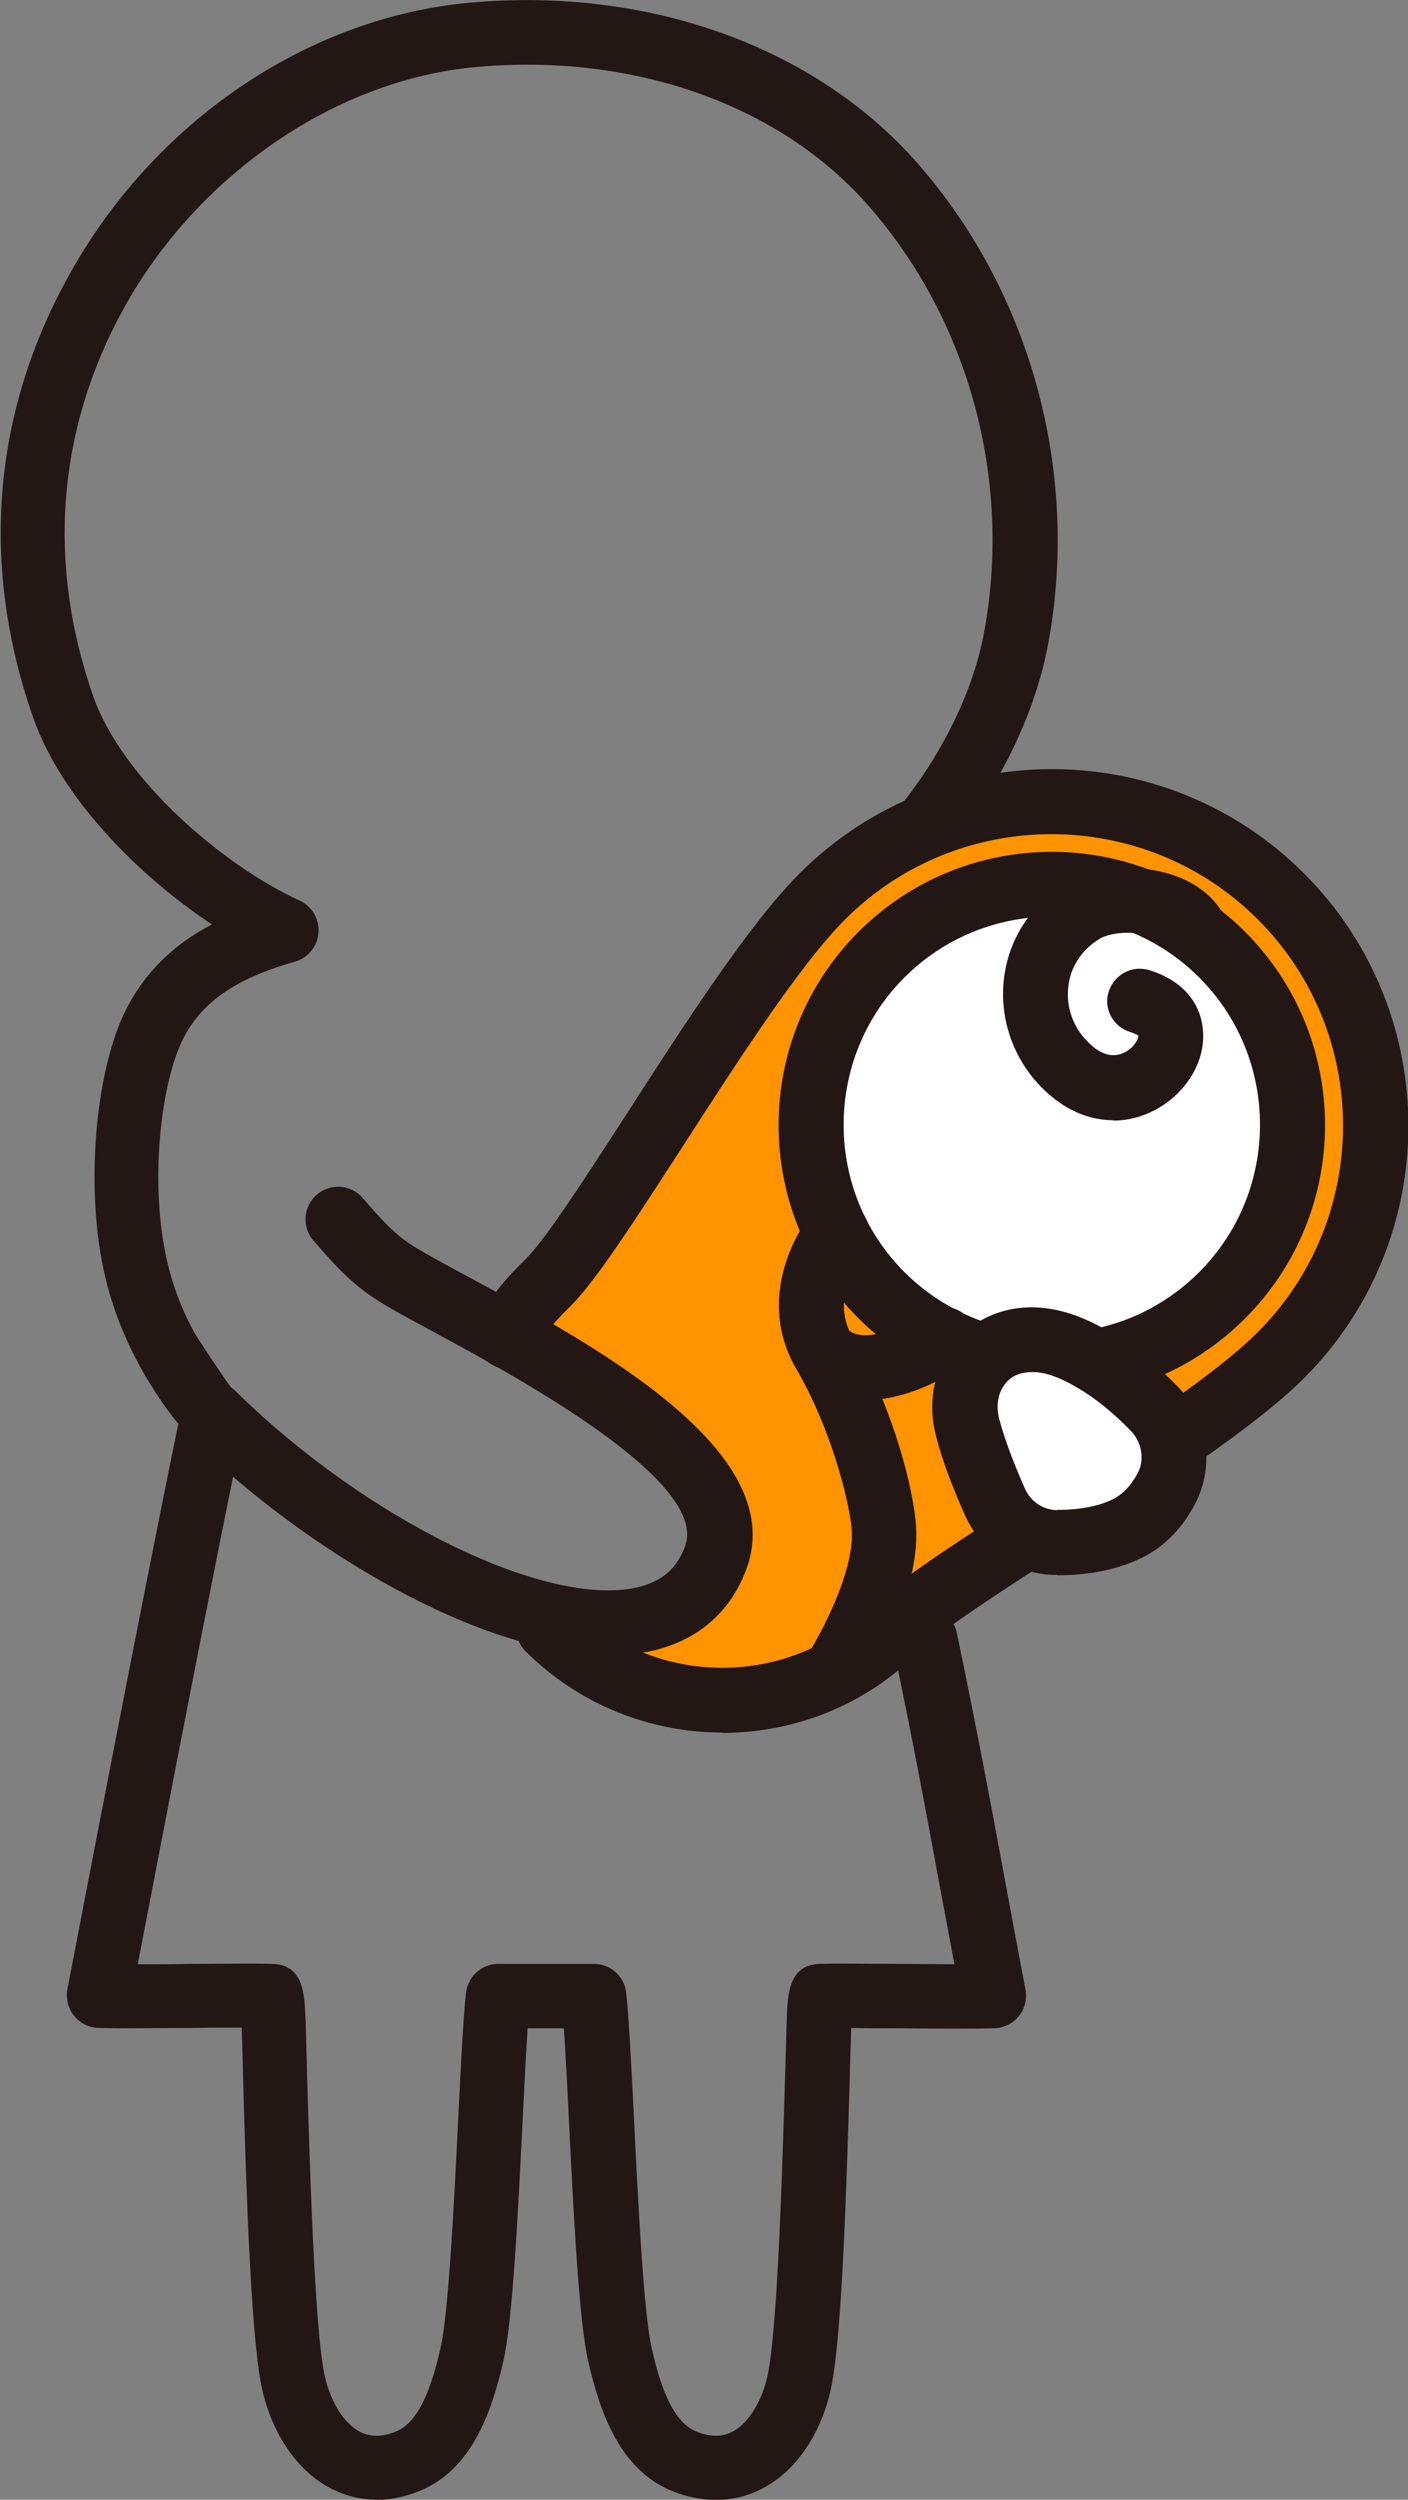
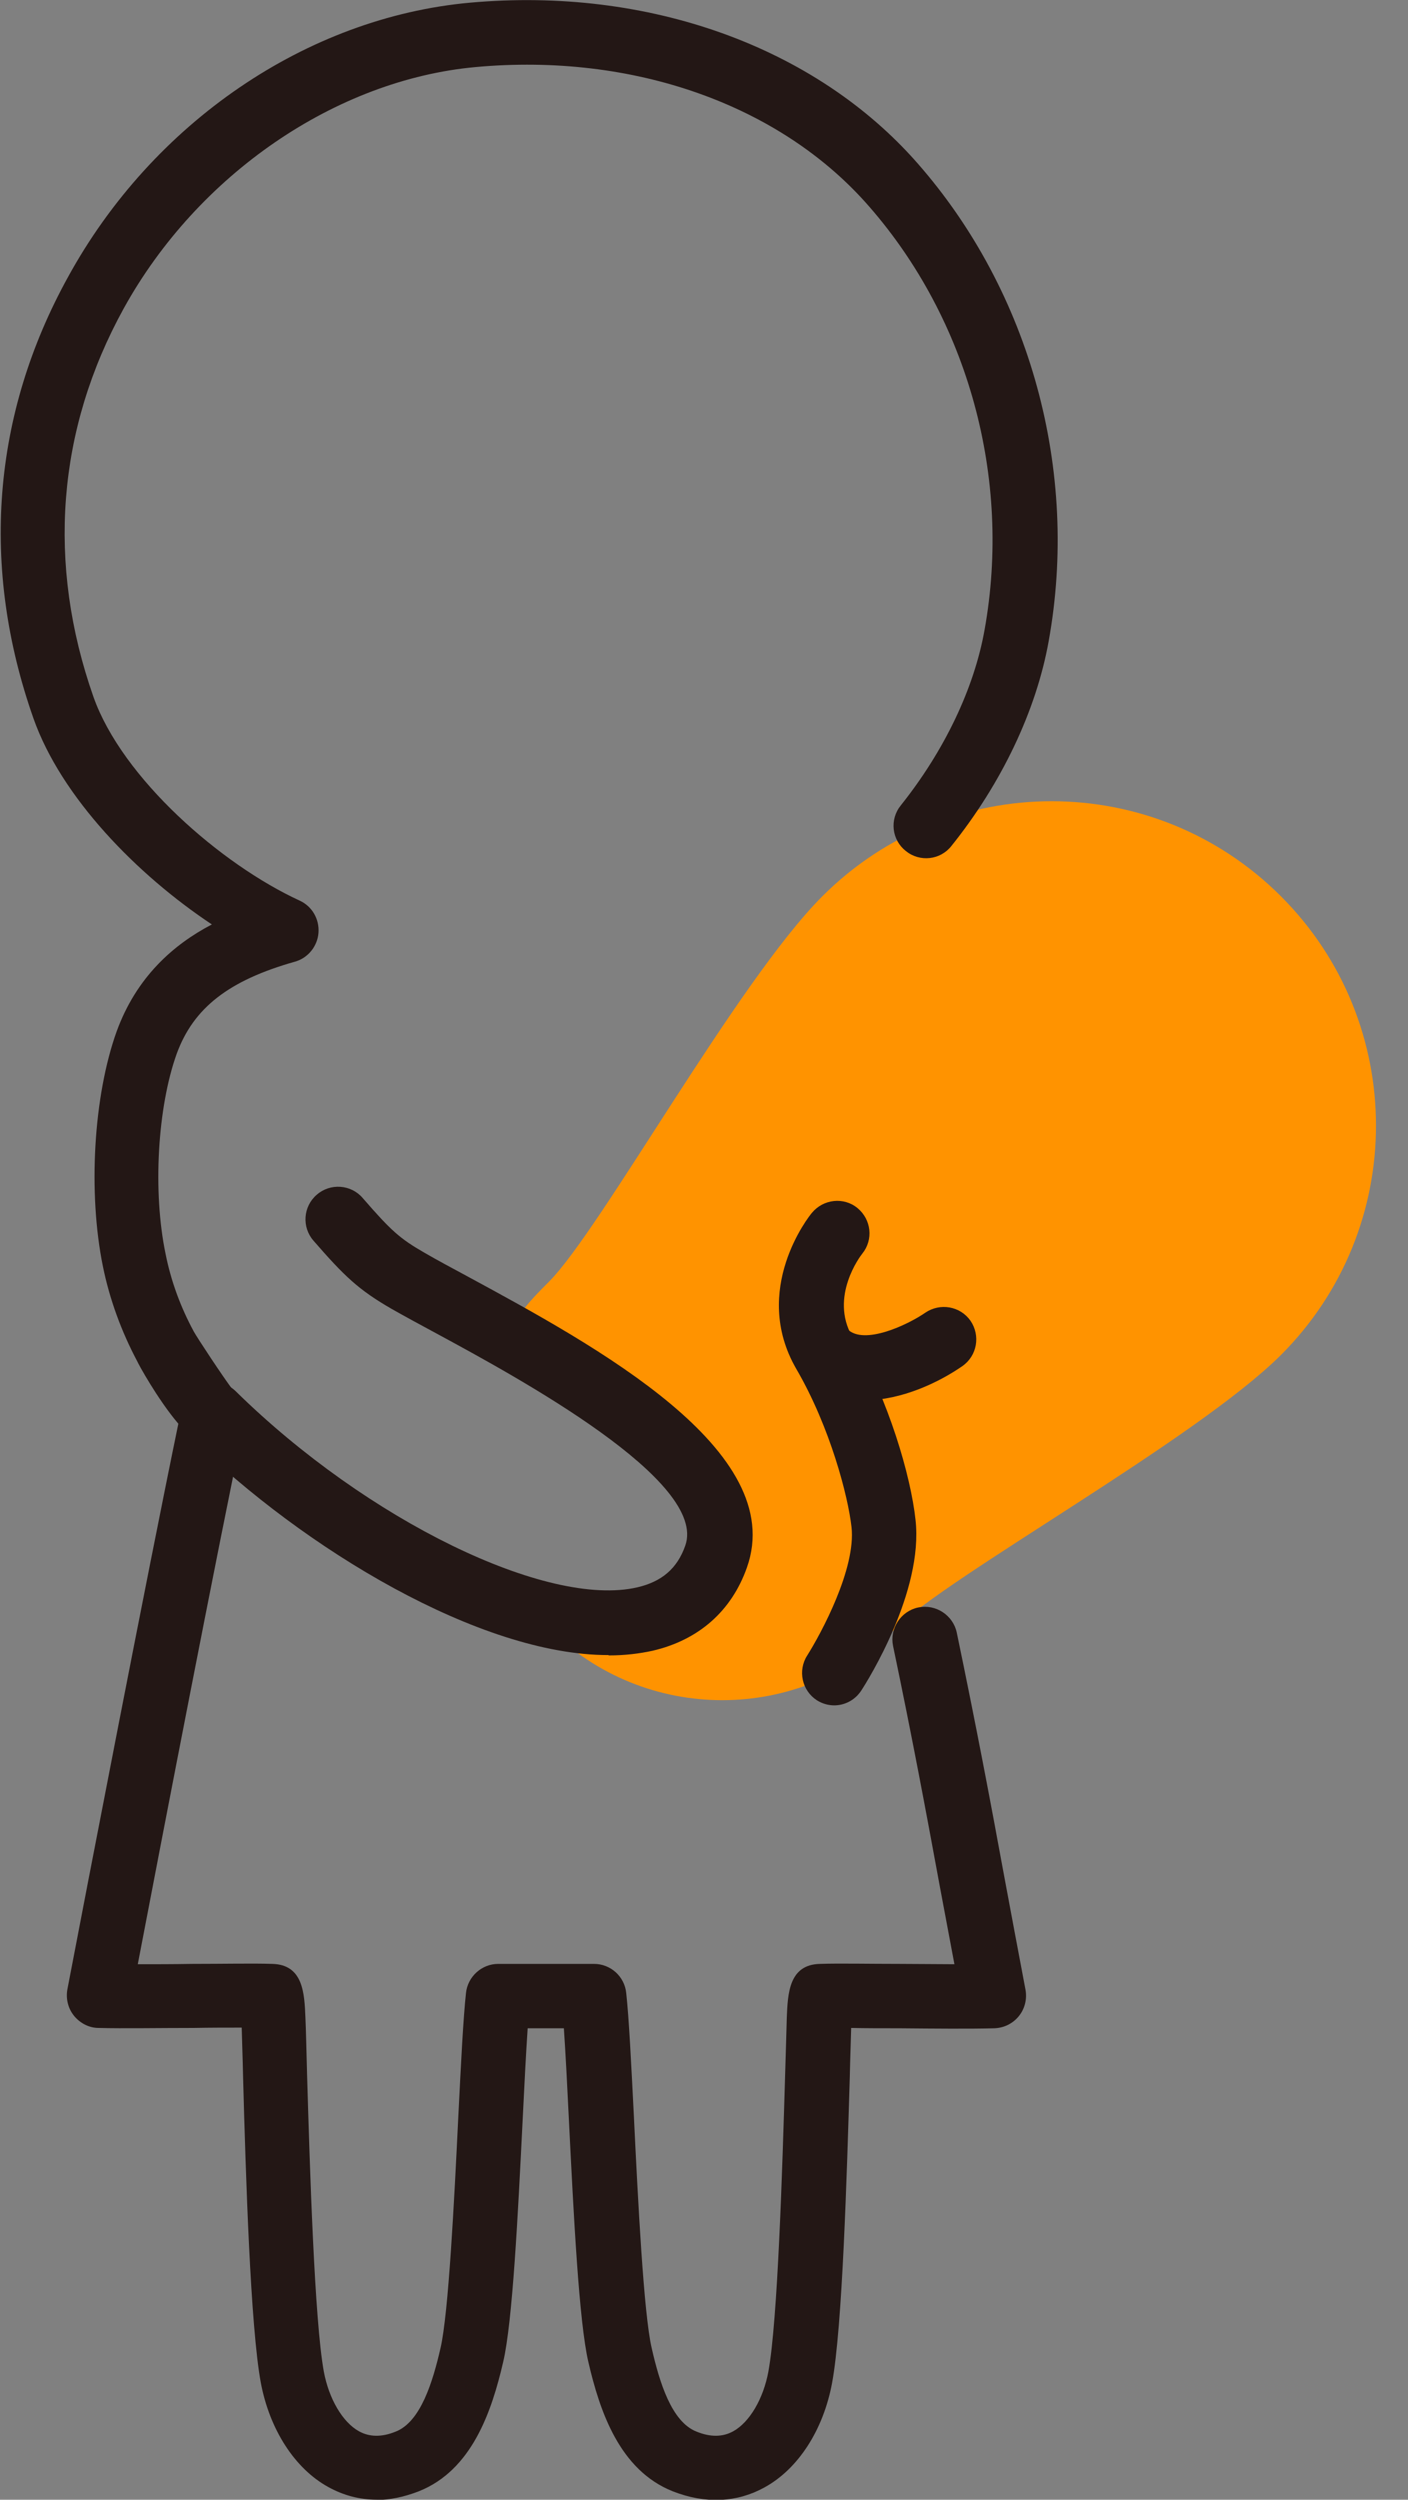
<svg xmlns="http://www.w3.org/2000/svg" id="_レイヤー_2" data-name="レイヤー 2" viewBox="0 0 42 74.55">
  <rect x="0" y="0" width="42" height="74.55" fill="#808080" stroke="none" />
  <defs>
    <style>
      .cls-1 {
        fill: #ff9300;
      }

      .cls-2 {
        fill: #fff;
      }

      .cls-3 {
        fill: #231715;
      }
    </style>
  </defs>
  <g id="_レイヤー_6" data-name="レイヤー 6">
    <g>
      <path class="cls-1" d="M16.37,48.56c2.86,2.86,7.49,2.86,10.35,0,1.55-1.55,8.95-5.62,11.49-8.15,3.78-3.78,3.78-9.9,0-13.68-3.78-3.78-9.9-3.78-13.68,0-2.54,2.54-6.6,9.93-8.15,11.49-.61.61-.88.9-1.23,1.63,0,0,6.44,3.26,6.18,5.21s-.26,2.93-1.78,3.14-3.17.37-3.17.37Z" />
-       <path class="cls-3" d="M21.54,51.67c-2.12,0-4.24-.81-5.86-2.42-.38-.38-.38-.99,0-1.37.38-.38.99-.38,1.37,0,2.48,2.48,6.51,2.48,8.98,0,.75-.75,2.57-1.93,4.68-3.28,2.56-1.65,5.46-3.52,6.81-4.87,3.39-3.4,3.39-8.92,0-12.31-3.39-3.39-8.92-3.39-12.31,0-1.35,1.35-3.22,4.25-4.87,6.81-1.36,2.1-2.53,3.92-3.28,4.68-.56.56-.76.77-1.04,1.36-.23.48-.81.69-1.29.46-.48-.23-.69-.81-.46-1.29.42-.88.77-1.25,1.42-1.9.61-.61,1.78-2.43,3.03-4.36,1.7-2.64,3.63-5.63,5.13-7.13,4.15-4.15,10.9-4.15,15.05,0,4.15,4.15,4.15,10.9,0,15.05-1.5,1.5-4.49,3.43-7.13,5.13-1.93,1.24-3.75,2.42-4.36,3.03-1.62,1.62-3.74,2.42-5.86,2.42Z" />
+       <path class="cls-3" d="M21.54,51.67Z" />
      <g>
-         <path class="cls-2" d="M29.47,40.46c-1.16-.32-2.26-.93-3.17-1.85-2.81-2.81-2.81-7.35,0-10.16s7.35-2.81,10.16,0,2.81,7.35,0,10.16c-1.03,1.03-2.29,1.68-3.62,1.96" />
-         <path class="cls-3" d="M32.84,41.54c-.45,0-.85-.32-.95-.77-.11-.52.23-1.04.75-1.14,1.19-.24,2.27-.83,3.13-1.69,2.42-2.42,2.42-6.37,0-8.79-2.42-2.42-6.37-2.42-8.79,0-2.42,2.42-2.42,6.37,0,8.79.76.76,1.71,1.31,2.74,1.6.52.14.82.67.68,1.19s-.67.82-1.19.68c-1.35-.37-2.6-1.1-3.6-2.09-3.18-3.18-3.18-8.35,0-11.53,3.18-3.18,8.35-3.18,11.53,0,3.18,3.18,3.18,8.35,0,11.53-1.13,1.13-2.55,1.9-4.11,2.22-.07.01-.13.02-.2.02Z" />
-       </g>
+         </g>
      <path class="cls-3" d="M25.79,41.76c-.67,0-1.34-.2-1.88-.75-.38-.38-.38-.99,0-1.37.38-.38.99-.38,1.37,0,.49.49,1.8-.13,2.32-.49.44-.3,1.04-.2,1.35.24.3.44.2,1.04-.24,1.35-.69.48-1.81,1.02-2.91,1.02Z" />
      <path class="cls-3" d="M24.89,50.86c-.18,0-.36-.05-.52-.15-.45-.29-.58-.89-.29-1.34.41-.65,1.46-2.59,1.32-3.83-.1-.9-.63-2.97-1.65-4.72-1.36-2.36.39-4.56.47-4.65.34-.41.95-.48,1.36-.14.41.34.48.94.14,1.36-.05.06-.98,1.28-.3,2.47,1.09,1.89,1.75,4.16,1.89,5.47.24,2.14-1.43,4.8-1.62,5.09-.19.29-.5.44-.81.44Z" />
      <g>
-         <path class="cls-2" d="M31.51,46c-.79,0-1.51-.47-1.84-1.2-.36-.8-.65-1.56-.82-2.23-.32-1.24.35-2.45,1.65-2.6.84-.1,1.66.3,2.37.75.54.34,1.05.79,1.52,1.27.63.63.8,1.6.39,2.39-.24.46-.61.93-1.17,1.2-.67.33-1.46.42-2.11.42Z" />
-         <path class="cls-3" d="M31.53,46.97s-.02,0-.02,0c-1.17,0-2.24-.7-2.72-1.77-.41-.92-.7-1.7-.87-2.38-.24-.91-.09-1.85.41-2.58.47-.69,1.21-1.13,2.07-1.23,1.21-.14,2.29.44,3,.9.55.35,1.1.81,1.69,1.4.94.95,1.16,2.36.57,3.52-.39.75-.93,1.3-1.6,1.63-.7.34-1.54.52-2.52.52ZM31.52,45.03h.02c.67,0,1.24-.11,1.66-.32.3-.15.54-.41.74-.78.21-.4.12-.93-.22-1.27-.48-.49-.93-.86-1.35-1.13-.73-.47-1.28-.66-1.74-.6-.3.03-.54.17-.69.4-.18.27-.23.63-.13,1,.15.57.41,1.27.77,2.08.17.38.54.62.96.63h0Z" />
-       </g>
+         </g>
      <path class="cls-3" d="M11.24,74.55c-.51,0-1-.13-1.45-.38-1-.55-1.75-1.72-2.01-3.11-.31-1.67-.45-6.18-.53-9.16-.01-.5-.03-1.02-.04-1.43-.43,0-.93,0-1.44.01-1.03,0-2.09.02-2.83,0-.28,0-.55-.14-.73-.36-.18-.22-.25-.51-.2-.79.55-2.88,2.38-12.37,3.31-16.87-.63-.74-1.22-1.83-1.22-1.85-.48-.9-.83-1.86-1.03-2.84-.45-2.21-.28-5.09.41-7.01.59-1.62,1.69-2.59,2.84-3.19-2.23-1.48-4.49-3.79-5.32-6.14-1.59-4.51-1.24-9.06,1.03-13.17C4.55,3.66,9.15.52,14.02.08c5.31-.48,10.3,1.31,13.35,4.79,3.37,3.84,4.83,9.18,3.91,14.26-.37,2.06-1.4,4.23-2.9,6.1-.33.42-.94.49-1.36.15-.42-.33-.49-.94-.15-1.36,1.3-1.63,2.19-3.49,2.5-5.24.81-4.51-.48-9.24-3.46-12.64-2.64-3.02-7.03-4.57-11.72-4.14-4.17.38-8.29,3.2-10.5,7.2-1.99,3.61-2.3,7.61-.9,11.59.86,2.42,3.8,4.99,6.15,6.07.37.17.59.55.56.96-.03.4-.31.75-.7.86-1.98.56-3.03,1.38-3.53,2.75-.57,1.59-.72,4.1-.33,5.97.16.8.44,1.57.84,2.31.11.2.89,1.38,1.15,1.72.29.22.43.6.36.97-.8,3.81-2.44,12.31-3.18,16.18.51,0,1.06,0,1.61-.01.94,0,1.83-.02,2.4,0,.93.02.96.89.99,1.59.02.42.03,1.01.05,1.71.08,2.74.22,7.34.5,8.86.15.81.56,1.51,1.05,1.78.31.17.67.18,1.09.01.75-.29,1.11-1.49,1.34-2.49.24-1.03.41-4.41.53-6.88.08-1.6.15-2.99.23-3.71.05-.49.47-.87.96-.87h2.86c.49,0,.91.37.96.87.08.72.15,2.11.23,3.71.12,2.47.29,5.85.53,6.88.23,1.01.59,2.2,1.34,2.49.42.17.78.16,1.09-.01.49-.27.9-.97,1.05-1.78.28-1.52.42-6.12.5-8.86.02-.7.04-1.29.05-1.71.03-.7.06-1.57.99-1.59.58-.02,1.46,0,2.4,0,.55,0,1.11.01,1.61.01-.15-.79-.29-1.55-.43-2.29-.42-2.28-.82-4.43-1.4-7.2-.11-.52.23-1.04.75-1.15.52-.11,1.04.23,1.15.75.58,2.79.99,4.95,1.41,7.24.2,1.08.41,2.19.64,3.41.05.28-.02.57-.2.79-.18.22-.44.35-.73.36-.73.02-1.8.01-2.83,0-.51,0-1.01,0-1.44-.01-.01.41-.03.92-.04,1.43-.09,2.98-.22,7.49-.53,9.16-.26,1.4-1.01,2.56-2.01,3.11-.83.46-1.77.5-2.74.12-1.59-.63-2.18-2.39-2.52-3.86-.28-1.2-.44-4.4-.58-7.22-.05-1.02-.1-2-.15-2.73h-1.08c-.05.74-.1,1.72-.15,2.74-.14,2.82-.3,6.02-.58,7.21-.34,1.47-.93,3.23-2.52,3.86-.44.17-.87.26-1.29.26ZM5.95,41.3c-.08.04-.16.09-.24.15.07-.06.15-.11.24-.15Z" />
      <path class="cls-3" d="M18.14,49.36c-3.81,0-9.06-3.15-12.46-6.48-.38-.37-.39-.99-.01-1.37.37-.38.99-.39,1.37-.01,3.91,3.84,9.28,6.46,11.97,5.84.73-.17,1.19-.56,1.43-1.24.69-1.93-4.98-5.01-7.4-6.32-.52-.28-.98-.53-1.35-.74-.99-.57-1.41-.97-2.34-2.04-.35-.4-.31-1.02.1-1.37.4-.35,1.02-.31,1.37.1.85.98,1.11,1.21,1.84,1.63.36.21.81.45,1.31.72,3.8,2.06,9.55,5.18,8.31,8.67-.46,1.3-1.44,2.16-2.81,2.48-.41.09-.84.14-1.3.14Z" />
-       <path class="cls-3" d="M33.22,33.41c-.64,0-1.27-.23-1.83-.69-1.01-.82-1.55-2.08-1.46-3.35.09-1.27.78-2.37,1.88-3.03.76-.46,1.91-.58,2.92-.32.81.21,1.42.64,1.76,1.24.27.46.11,1.06-.36,1.32-.46.27-1.06.11-1.32-.36-.06-.1-.24-.24-.57-.33-.55-.14-1.17-.06-1.44.11-.55.33-.9.88-.94,1.51-.05.66.23,1.28.75,1.71.33.27.66.32.97.15.27-.15.38-.4.38-.48,0,0-.06-.05-.24-.11-.51-.15-.81-.69-.65-1.2s.69-.8,1.2-.65c.94.28,1.53.92,1.61,1.76.1.93-.47,1.89-1.4,2.4-.41.22-.84.33-1.27.33Z" />
    </g>
  </g>
</svg>